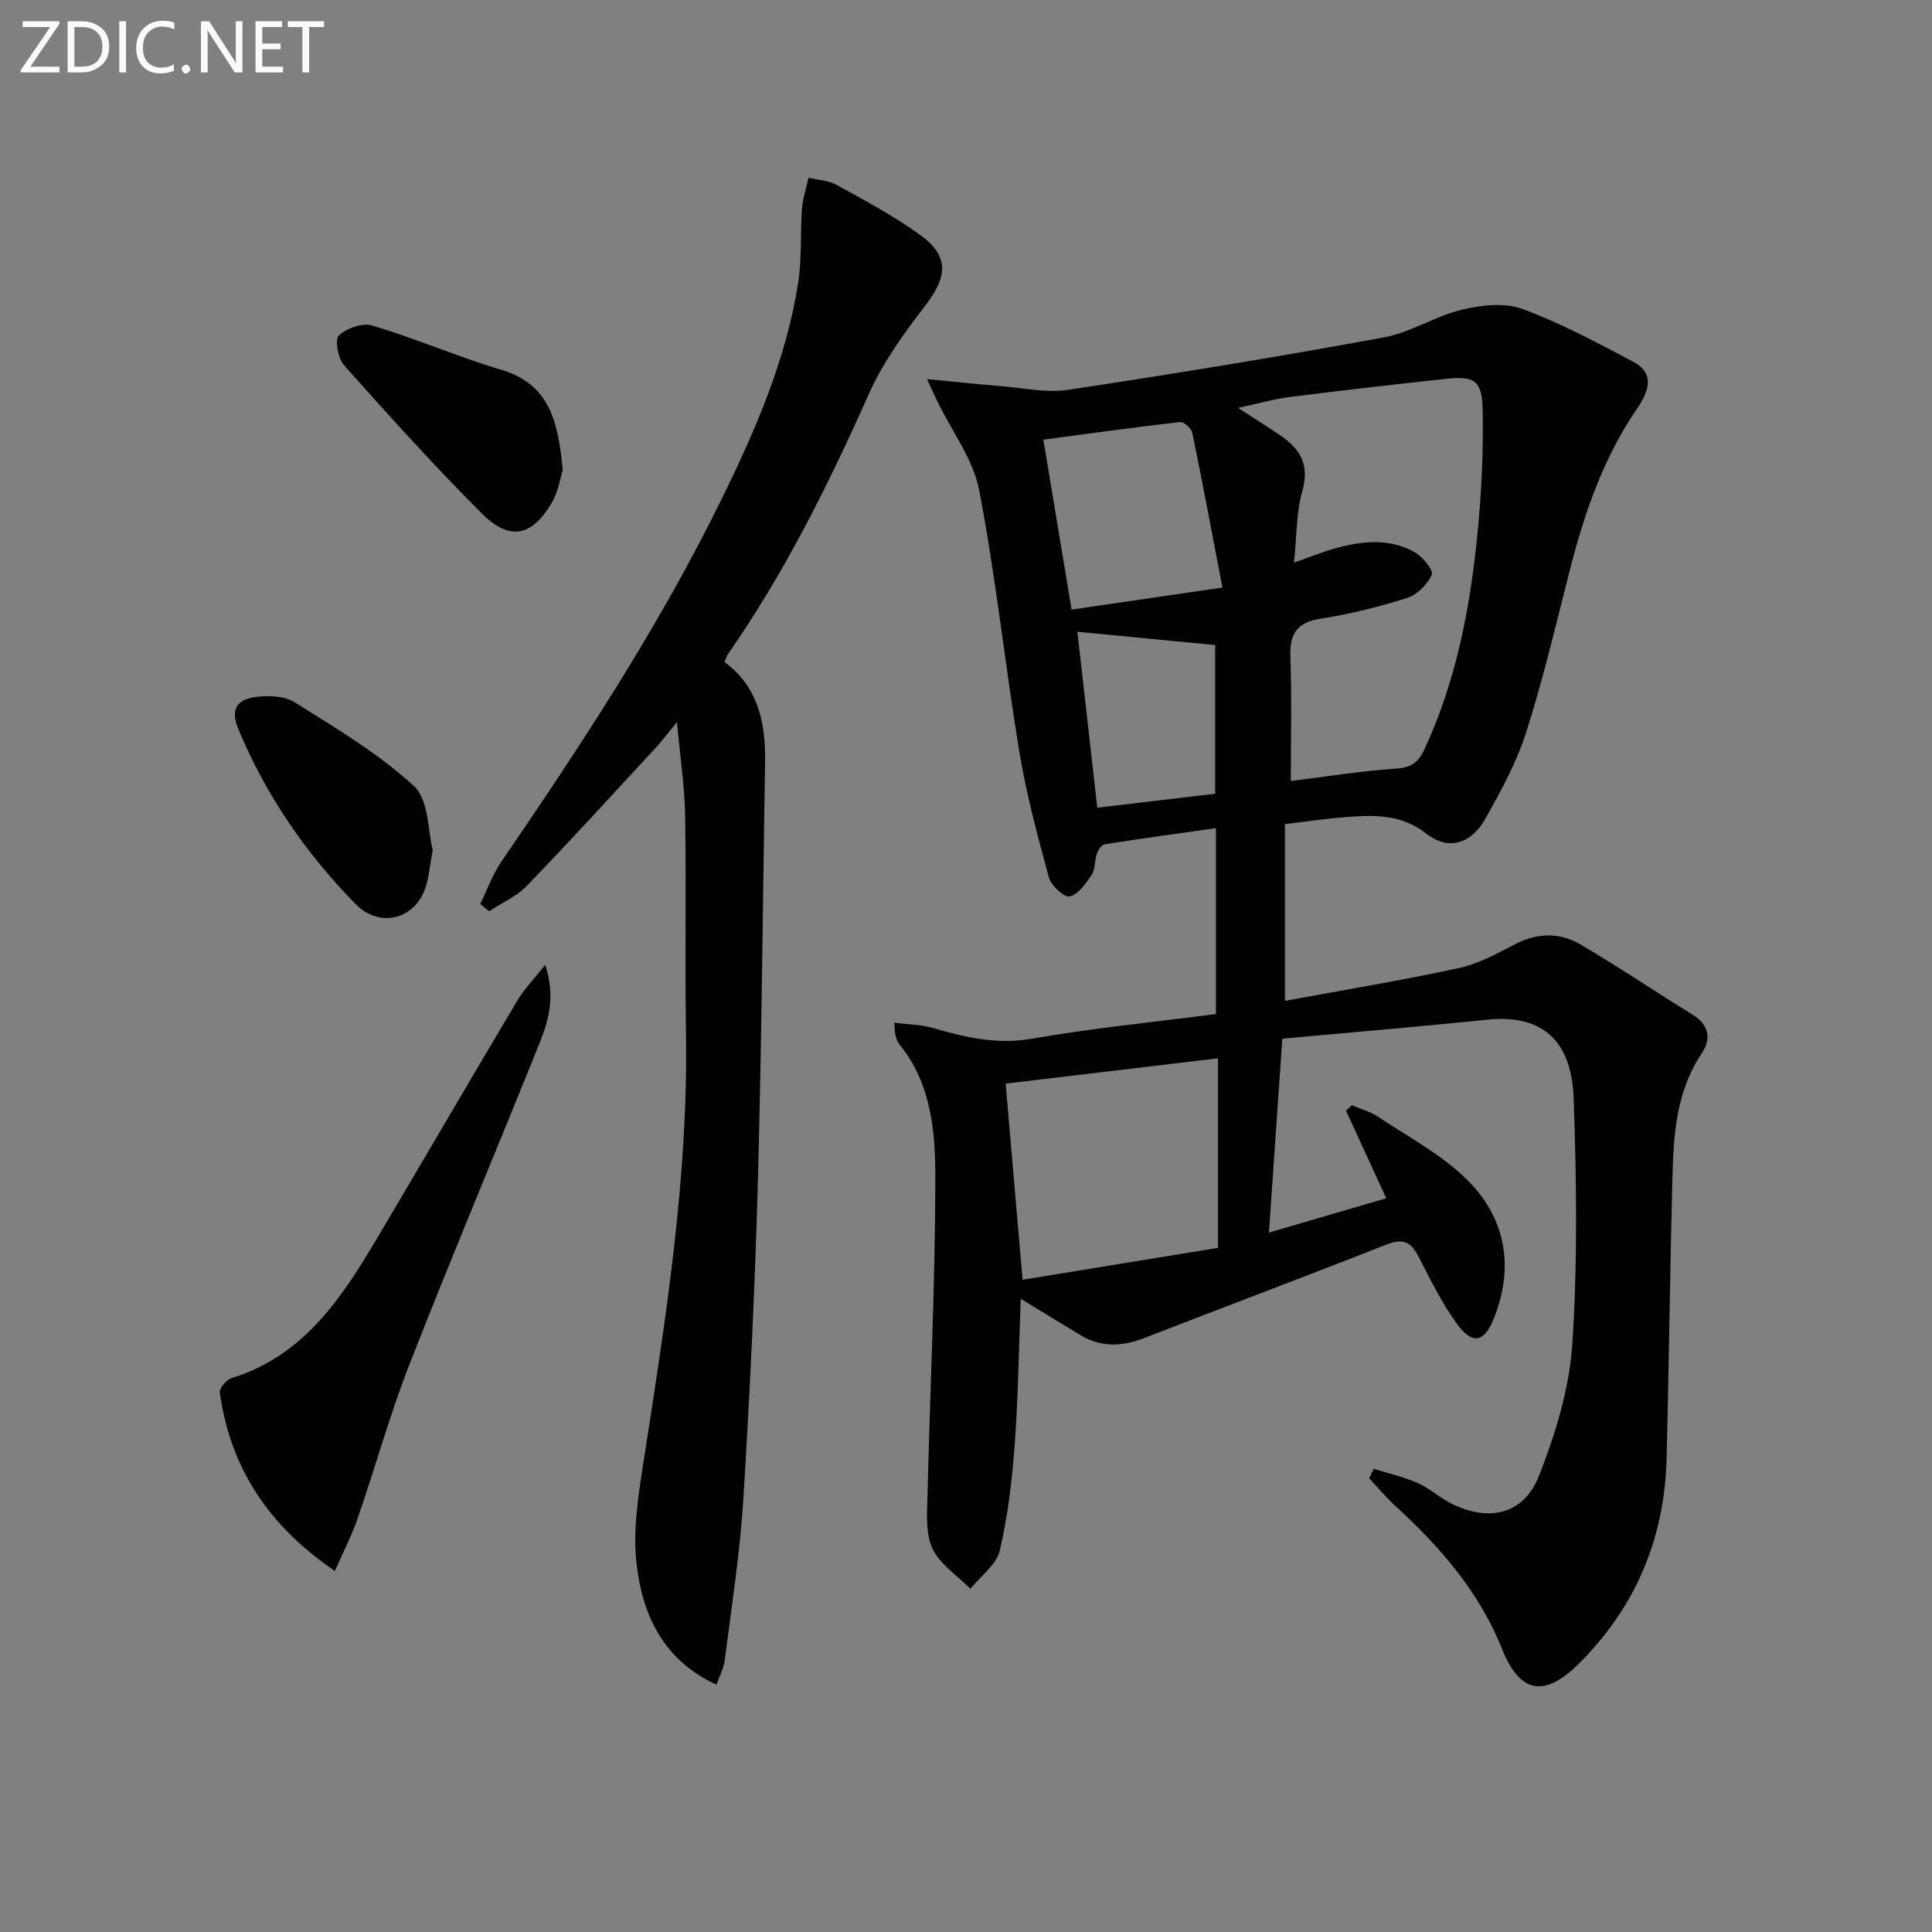
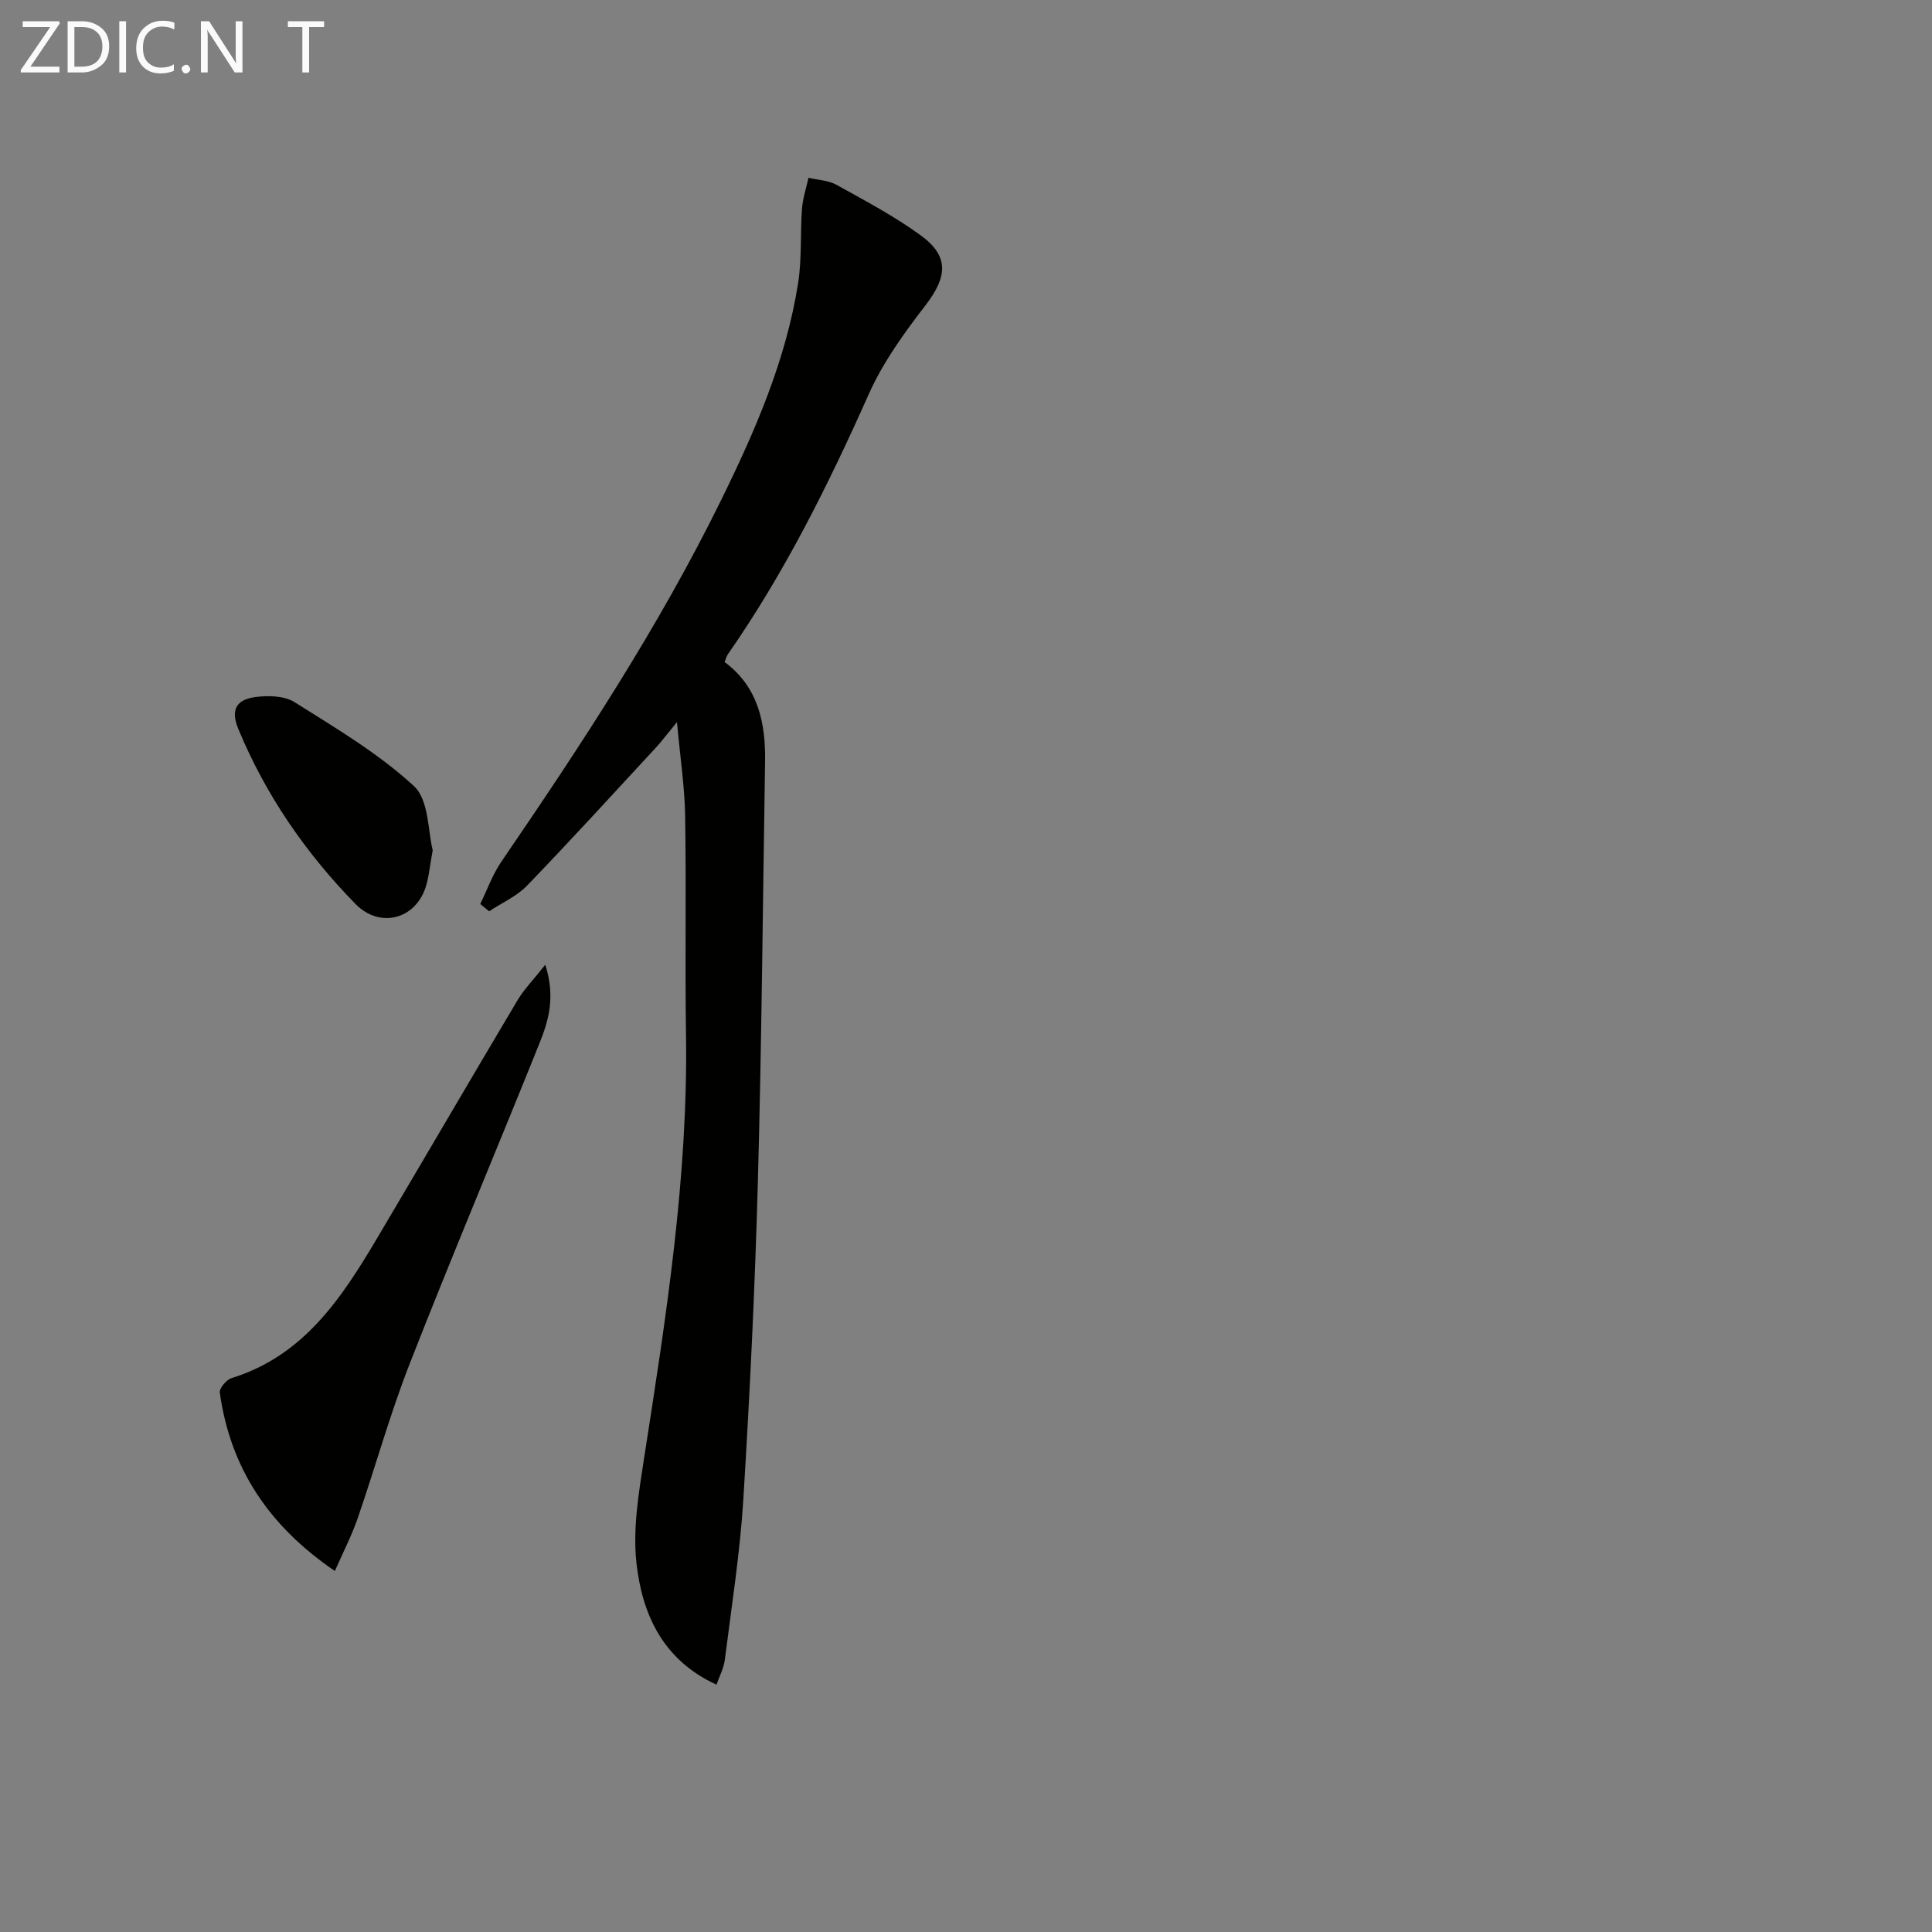
<svg xmlns="http://www.w3.org/2000/svg" enable-background="new 0 0 400 400" viewBox="0 0 400 400">
  <rect x="0" y="0" width="400" height="400" fill="#808080" stroke="none" />
-   <path d="m284.43 304.1c3.04.96 6.19 1.66 9.08 2.94 2.55 1.14 4.7 3.16 7.22 4.38 7.69 3.73 14.79 2.06 17.9-5.87 3.42-8.68 6.29-18.04 6.9-27.27 1.11-16.88.87-33.9.28-50.83-.48-13.77-8.32-17.31-17.78-16.34-14.17 1.45-28.37 2.64-42.54 3.94-.94 13.56-1.82 26.41-2.77 40.14 7.91-2.31 15.88-4.64 24.29-7.1-2.94-6.4-5.64-12.27-8.33-18.13.39-.38.78-.76 1.18-1.14 1.8.77 3.77 1.29 5.37 2.35 6.2 4.12 12.98 7.71 18.25 12.82 8.2 7.96 10.13 18.07 5.83 28.93-2.01 5.07-4.49 5.57-7.71 1.11-3.09-4.28-5.47-9.1-7.88-13.82-1.55-3.05-3.22-3.9-6.61-2.56-16.68 6.58-33.48 12.87-50.19 19.37-4.63 1.8-9.01 1.99-13.35-.67-3.95-2.42-7.91-4.82-12.24-7.45-.39 10.05-.51 20.09-1.24 30.07-.54 7.4-1.4 14.86-3.1 22.06-.7 2.95-3.98 5.29-6.09 7.91-2.69-2.72-6.25-5.02-7.81-8.28-1.47-3.05-1.16-7.13-1.07-10.74.52-21.94 1.6-43.88 1.63-65.82.01-9.69-.77-19.71-7.44-27.88-.41-.5-.6-1.19-.8-1.82-.14-.44-.1-.93-.26-2.66 2.94.38 5.62.38 8.09 1.11 6.7 1.96 13.19 3.46 20.42 2.2 12.56-2.19 25.28-3.44 38.09-5.1 0-12.66 0-24.94 0-38.49-7.85 1.11-15.46 2.14-23.04 3.34-.65.1-1.36 1.22-1.63 2.01-.49 1.4-.29 3.16-1.06 4.32-1.19 1.79-2.76 4.06-4.55 4.47-1.13.26-3.85-2.25-4.31-3.95-2.35-8.61-4.68-17.28-6.13-26.07-2.97-17.99-4.86-36.18-8.3-54.08-1.23-6.39-5.63-12.18-8.58-18.24-.54-1.11-1.05-2.24-2.23-4.77 5.89.56 10.53 1.07 15.19 1.44 4.68.37 9.5 1.46 14.04.78 21.82-3.29 43.6-6.86 65.3-10.84 5.58-1.02 10.69-4.42 16.25-5.76 3.99-.96 8.8-1.5 12.48-.15 7.9 2.9 15.4 6.95 22.88 10.89 3.85 2.03 4.11 5.06.88 9.76-7 10.19-10.9 21.59-13.92 33.41-2.87 11.24-5.52 22.56-9.04 33.6-1.99 6.25-5.24 12.18-8.49 17.94-2.93 5.19-7.62 6.6-12.16 3.05-5.2-4.07-10.69-3.88-16.47-3.46-3.96.29-7.9.89-12.83 1.47v36.6c11.76-2.17 23.99-4.2 36.09-6.81 4.08-.88 7.93-3.07 11.71-5 4.56-2.31 9.14-2.36 13.36.11 7.88 4.63 15.46 9.76 23.24 14.55 3.49 2.15 3.88 5.06 1.88 8.04-5.39 8.05-5.84 17.17-6.07 26.32-.49 19.13-.71 38.27-1.18 57.41-.41 16.52-6.31 30.75-18.08 42.51-7.17 7.17-12.28 6.36-16.01-2.98-4.76-11.92-12.93-21.2-22.21-29.71-1.89-1.73-3.53-3.73-5.28-5.6.29-.64.62-1.3.95-1.96zm-16.52-187.62c3.39-1.18 6-2.25 8.7-3 5.54-1.52 11.18-2.07 16.38.91 1.61.93 3.84 3.73 3.45 4.6-.92 2-3.02 4.14-5.1 4.8-5.81 1.85-11.8 3.34-17.82 4.28-4.92.77-6.53 3.02-6.36 7.85.3 8.54.09 17.11.09 25.78 7.05-.87 14.42-2.07 21.83-2.57 3.2-.21 4.62-1.37 5.88-4.09 6.43-13.89 9.32-28.66 10.85-43.71.9-8.87 1.36-17.85 1.15-26.76-.14-5.9-1.86-6.77-7.69-6.13-10.71 1.17-21.43 2.38-32.12 3.74-3.4.43-6.72 1.39-10.82 2.27 3.56 2.31 6.23 3.97 8.81 5.74 4.04 2.77 6.03 6.04 4.5 11.43-1.29 4.54-1.16 9.47-1.73 14.86zm-15.74 141.88c0-13.43 0-26.45 0-39.25-15.44 1.84-30.19 3.6-43.96 5.24 1.19 13.76 2.35 27.19 3.5 40.61 13.41-2.2 26.95-4.4 40.46-6.6zm.92-136.71c-2.18-11.36-4.11-21.73-6.24-32.06-.19-.91-1.78-2.3-2.57-2.21-9.48 1.08-18.93 2.41-28.26 3.65 1.89 11.36 3.8 22.91 5.84 35.18 9.88-1.44 19.67-2.87 31.23-4.56zm-1.5 42.69c0-10.43 0-20.96 0-30.79-9.7-.94-19-1.83-28.53-2.75 1.36 12.04 2.77 24.43 4.12 36.42 8.45-1 16.31-1.93 24.41-2.88z" fill="#010100" />
  <path d="m148.34 348.79c-11.11-5.08-15.4-14.59-16.57-25.2-.78-7.09.47-14.52 1.58-21.68 4.53-29.08 9.12-58.12 8.68-87.7-.23-15.12.07-30.25-.18-45.37-.1-5.95-1.01-11.88-1.69-19.34-2.1 2.55-3.21 4.05-4.47 5.4-8.81 9.53-17.56 19.12-26.57 28.46-2.15 2.23-5.21 3.56-7.86 5.31-.61-.5-1.22-1.01-1.83-1.51 1.43-2.92 2.54-6.07 4.35-8.73 16.54-24.18 32.63-48.63 45.57-74.99 7.04-14.33 13.41-28.97 15.9-44.89.78-5.02.42-10.21.79-15.3.16-2.17.88-4.29 1.35-6.44 1.95.46 4.12.52 5.81 1.46 5.94 3.3 12.01 6.5 17.48 10.5 5.88 4.3 5.45 8.56.95 14.42-4.43 5.75-8.82 11.81-11.75 18.39-8.35 18.73-17.42 37-29.17 53.86-.27.39-.39.88-.7 1.62 6.97 5.15 8.52 12.6 8.39 20.7-.47 28.96-.7 57.93-1.49 86.88-.6 21.93-1.66 43.87-3.01 65.77-.69 11.08-2.42 22.1-3.82 33.13-.23 1.88-1.19 3.65-1.74 5.25z" fill="#010100" />
  <path d="m112.89 199.74c2.13 6.6.71 11.51-1.17 16.19-8.9 22.16-18.19 44.16-26.89 66.4-4.1 10.47-7.1 21.36-10.77 32-1.22 3.54-2.96 6.9-4.73 10.93-13.7-9.35-21.65-21.31-23.82-36.93-.13-.91 1.37-2.68 2.44-3.01 14.93-4.62 22.77-16.55 30.13-28.97 9.72-16.4 19.32-32.88 29.07-49.27 1.37-2.28 3.3-4.24 5.74-7.34z" fill="#010100" />
-   <path d="m116.51 97.32c-.46 1.42-.9 4.49-2.37 6.94-4.13 6.87-8.66 7.77-14.42 2.01-9.86-9.85-19.21-20.24-28.49-30.64-1.26-1.41-1.95-5.36-1.07-6.18 1.61-1.51 4.92-2.66 6.94-2.05 9.02 2.72 17.72 6.48 26.74 9.18 9.86 2.95 11.73 10.57 12.67 20.74z" fill="#010100" />
  <path d="m89.59 176.02c-.63 3.43-.8 5.61-1.45 7.62-2.18 6.77-9.56 8.62-14.56 3.5-10.32-10.56-18.56-22.51-24.25-36.24-1.78-4.29-.01-6.1 3.51-6.58 2.66-.36 6.02-.28 8.15 1.06 8.53 5.37 17.37 10.6 24.71 17.37 3.14 2.89 2.89 9.46 3.89 13.27z" fill="#010100" />
  <g fill="#fafafa">
    <path d="m12.4 4.8-6.1 9h6v1.2h-8v-.5l6.1-8.9h-5.7v-1.2h7.6v.4z" />
    <path d="m14 15v-10.6h3c1.6 0 2.9.5 4 1.4s1.6 2.2 1.6 3.8-.5 3-1.6 3.9-2.4 1.5-4 1.5zm1.4-9.4v8.2h1.6c1.3 0 2.4-.4 3.1-1.1s1.1-1.8 1.1-3.1-.4-2.3-1.2-3-1.8-1-3.1-1z" />
    <path d="m26.1 4.4v10.6h-1.4v-10.6z" />
    <path d="m36.1 14.6c-.8.4-1.8.6-2.9.6-1.5 0-2.7-.5-3.6-1.4s-1.4-2.2-1.4-3.8c0-1.7.5-3.1 1.5-4.1s2.3-1.6 3.9-1.6c1 0 1.8.1 2.5.4v1.4c-.8-.4-1.6-.6-2.5-.6-1.2 0-2.1.4-2.9 1.2s-1.1 1.8-1.1 3.2c0 1.3.3 2.3 1 3s1.6 1.1 2.7 1.1c1 0 2-.2 2.7-.7v1.3z" />
    <path d="m37.6 14.3c0-.2.1-.5.3-.6s.4-.3.6-.3c.3 0 .5.1.6.3s.3.4.3.6-.1.4-.3.6-.4.3-.6.3c-.3 0-.5-.1-.6-.3s-.3-.4-.3-.6z" />
    <path d="m50.2 15h-1.6l-5.3-8.2c-.2-.2-.3-.5-.4-.7 0 .2.1.7.1 1.5v7.4h-1.4v-10.6h1.7l5.2 8.1c.2.4.4.6.4.7 0-.3-.1-.8-.1-1.5v-7.3h1.4z" />
-     <path d="m58.6 15h-5.7v-10.6h5.5v1.2h-4.1v3.4h3.8v1.2h-3.8v3.6h4.3z" />
    <path d="m67.1 5.6h-3.1v9.4h-1.4v-9.4h-3v-1.2h7.5z" />
  </g>
</svg>